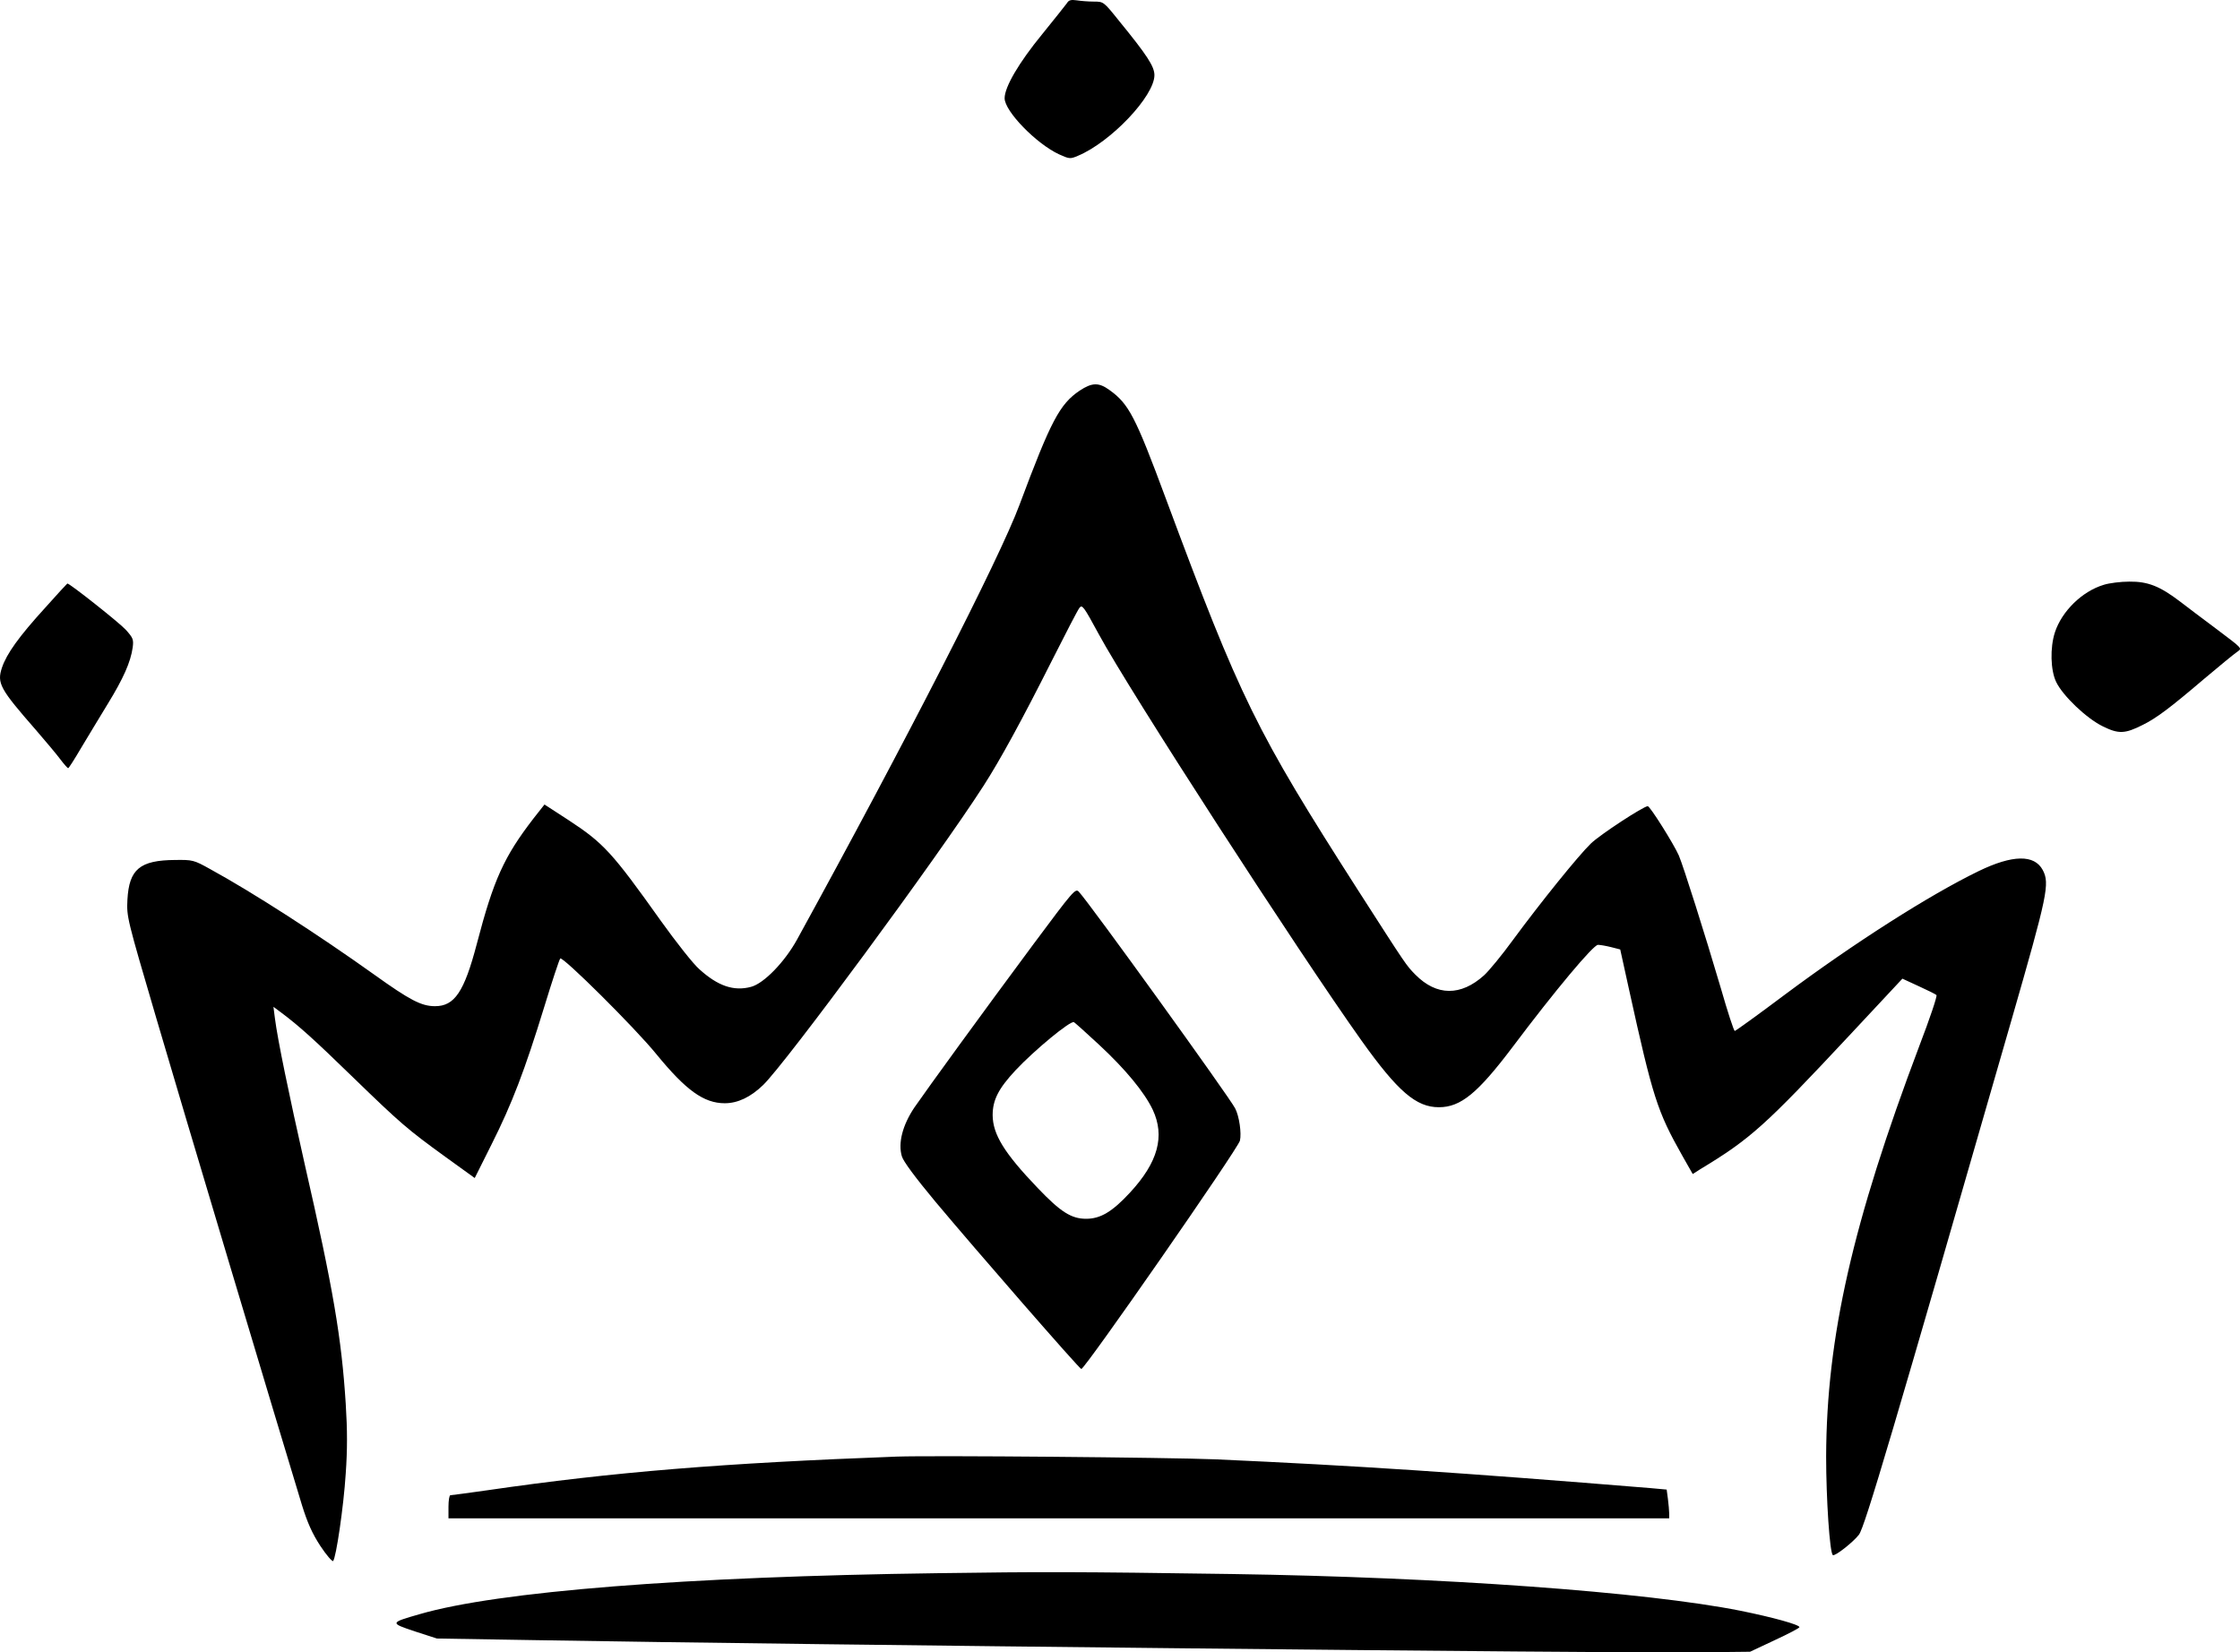
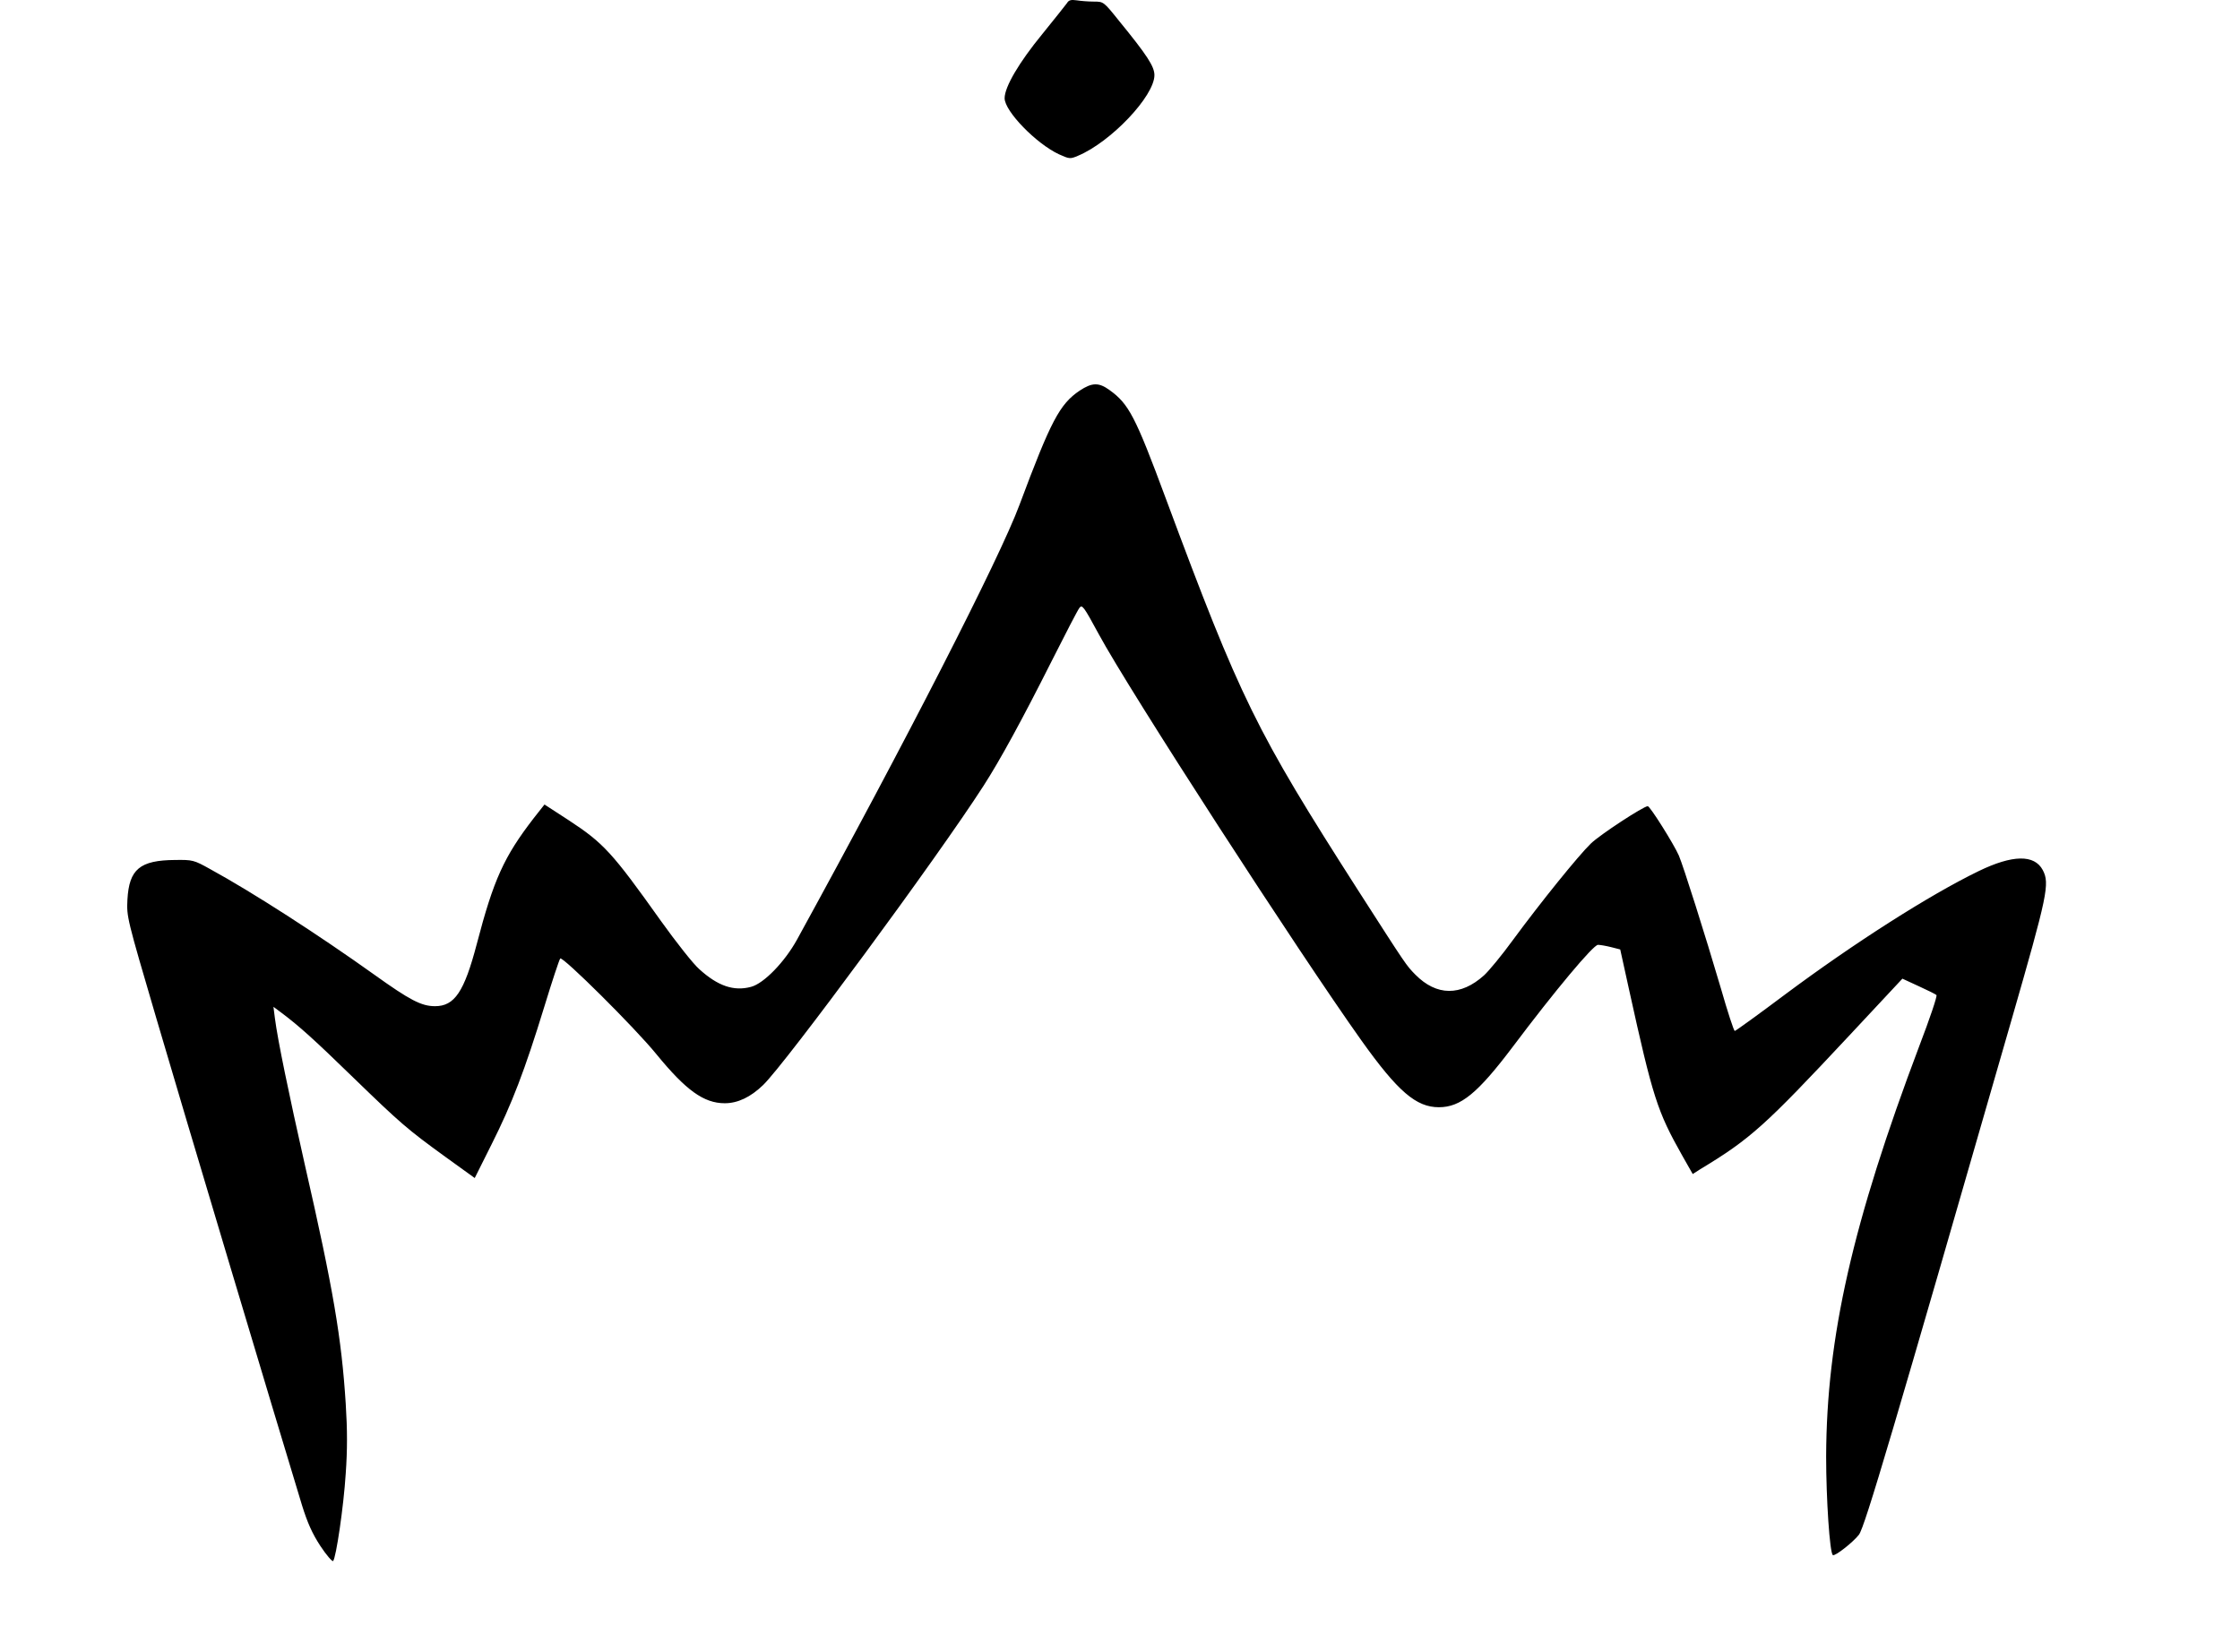
<svg xmlns="http://www.w3.org/2000/svg" version="1.0" preserveAspectRatio="xMidYMid meet" viewBox="759.55 156.24 1066.13 786.59">
  <g transform="translate(0,1772) scale(0.1,-0.1)" fill="#000000" stroke="none">
    <path d="M12674 16143 c-7 -10 -60 -76 -118 -148 -110 -134 -179 -251 -179 -305 0 -62 151 -217 259 -267 49 -22 53 -23 90 -7 156 65 364 284 364 384 0 41 -35 95 -169 259 -73 91 -73 91 -120 91 -25 0 -62 3 -81 6 -27 4 -38 1 -46 -13z" />
    <path d="M12734 14298 c-95 -64 -137 -144 -286 -543 -94 -254 -544 -1132 -1059 -2070 -59 -107 -158 -209 -219 -225 -82 -22 -158 4 -246 84 -28 24 -110 128 -183 230 -232 326 -272 370 -440 480 l-114 74 -52 -66 c-141 -183 -190 -291 -270 -597 -60 -229 -106 -297 -199 -297 -65 0 -120 29 -289 150 -266 190 -579 392 -782 503 -77 43 -83 44 -165 43 -169 -1 -220 -44 -228 -189 -4 -82 -3 -86 138 -566 120 -410 582 -1953 693 -2317 26 -83 48 -133 87 -193 29 -44 57 -76 61 -72 14 15 50 258 60 416 8 114 8 206 0 333 -20 313 -59 544 -195 1139 -75 332 -129 593 -142 695 l-7 55 39 -29 c84 -63 156 -128 339 -306 227 -220 258 -247 440 -379 l140 -101 81 162 c96 191 157 350 250 653 37 121 71 224 76 230 11 12 355 -329 458 -456 140 -171 225 -233 325 -233 62 0 123 29 183 87 109 106 828 1081 1048 1423 80 124 185 317 323 591 66 131 126 247 134 257 13 17 20 8 92 -125 145 -269 949 -1511 1250 -1934 174 -244 261 -318 369 -318 104 0 185 67 351 287 202 269 384 486 406 486 11 0 39 -5 63 -11 l43 -11 42 -191 c113 -513 134 -579 253 -790 l50 -88 36 23 c240 145 308 207 708 635 l254 272 78 -36 c42 -19 80 -38 84 -42 5 -4 -32 -113 -81 -241 -318 -842 -442 -1387 -444 -1955 0 -202 17 -460 32 -470 11 -6 97 62 124 97 28 36 164 498 727 2453 171 594 182 646 148 711 -40 75 -144 73 -305 -5 -235 -114 -595 -344 -921 -587 -128 -96 -236 -174 -240 -174 -4 0 -34 91 -66 203 -76 258 -178 580 -200 632 -23 53 -137 235 -148 235 -20 0 -228 -136 -271 -178 -58 -56 -236 -276 -370 -458 -53 -73 -115 -148 -138 -169 -111 -100 -226 -99 -327 3 -44 45 -40 39 -273 402 -487 761 -558 905 -915 1865 -145 391 -176 450 -268 516 -51 37 -83 36 -142 -3z" />
-     <path d="M17609 13374 c-104 -31 -200 -126 -233 -226 -24 -74 -21 -181 6 -237 32 -66 144 -173 222 -211 75 -37 105 -36 190 7 65 32 130 81 292 219 72 61 142 118 155 127 27 20 34 12 -101 114 -58 43 -133 100 -167 126 -97 74 -154 97 -243 96 -41 0 -96 -7 -121 -15z" />
-     <path d="M7810 13264 c-125 -137 -183 -219 -205 -284 -25 -75 -10 -101 162 -298 45 -52 97 -114 115 -138 18 -24 35 -43 38 -43 3 0 31 44 62 97 32 53 89 148 127 210 73 119 108 197 118 267 5 39 2 46 -33 85 -30 33 -266 220 -278 220 -1 0 -49 -52 -106 -116z" />
-     <path d="M12514 11663 c-242 -326 -502 -684 -567 -778 -56 -84 -78 -169 -59 -232 7 -24 65 -102 159 -215 195 -233 686 -797 695 -797 16 -2 745 1047 755 1087 8 35 -3 116 -23 154 -27 53 -693 977 -744 1031 -16 17 -27 4 -216 -250z m312 -478 c126 -117 216 -226 256 -310 59 -126 25 -250 -108 -394 -85 -92 -141 -125 -209 -125 -71 0 -122 33 -230 146 -161 168 -214 256 -215 347 0 73 28 127 109 214 90 96 262 238 278 229 6 -4 60 -52 119 -107z" />
-     <path d="M11865 9224 c-829 -31 -1350 -73 -1948 -160 -93 -13 -173 -24 -178 -24 -5 0 -9 -25 -9 -55 l0 -55 2905 0 2905 0 0 24 c0 13 -3 43 -6 68 l-6 45 -77 7 c-906 74 -1402 107 -2071 137 -223 9 -1342 19 -1515 13z" />
-     <path d="M12060 8669 c-1202 -16 -2096 -87 -2467 -195 -143 -41 -143 -42 -23 -82 l105 -34 485 -8 c1272 -22 5108 -62 5485 -58 l280 3 117 55 c65 30 118 58 118 62 0 12 -127 47 -280 78 -452 90 -1422 160 -2420 175 -747 11 -910 11 -1400 4z" />
+     <path d="M7810 13264 z" />
  </g>
</svg>